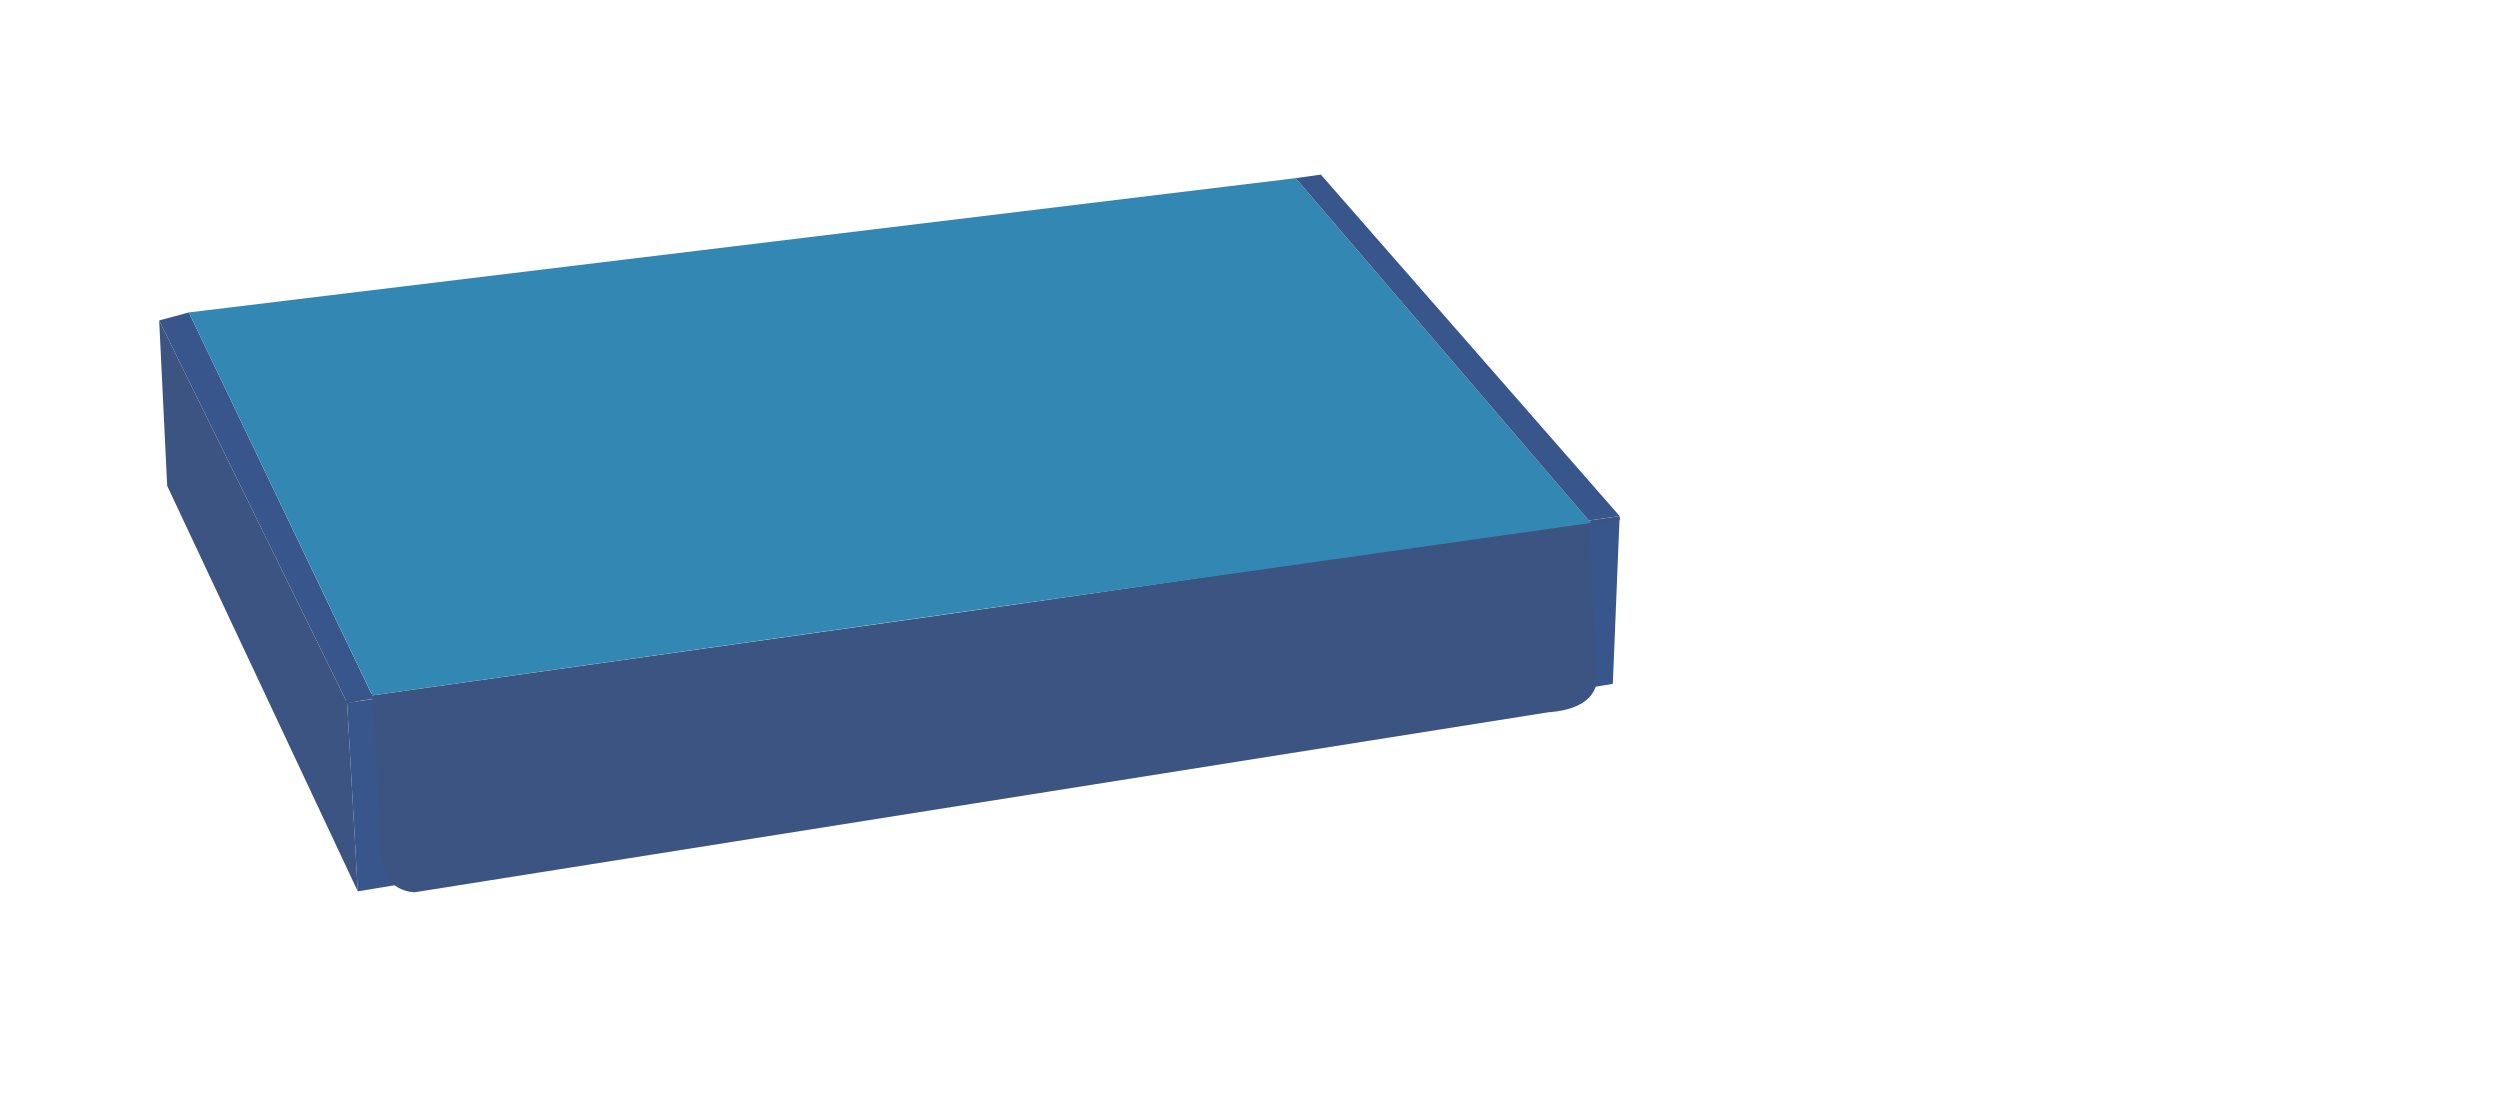
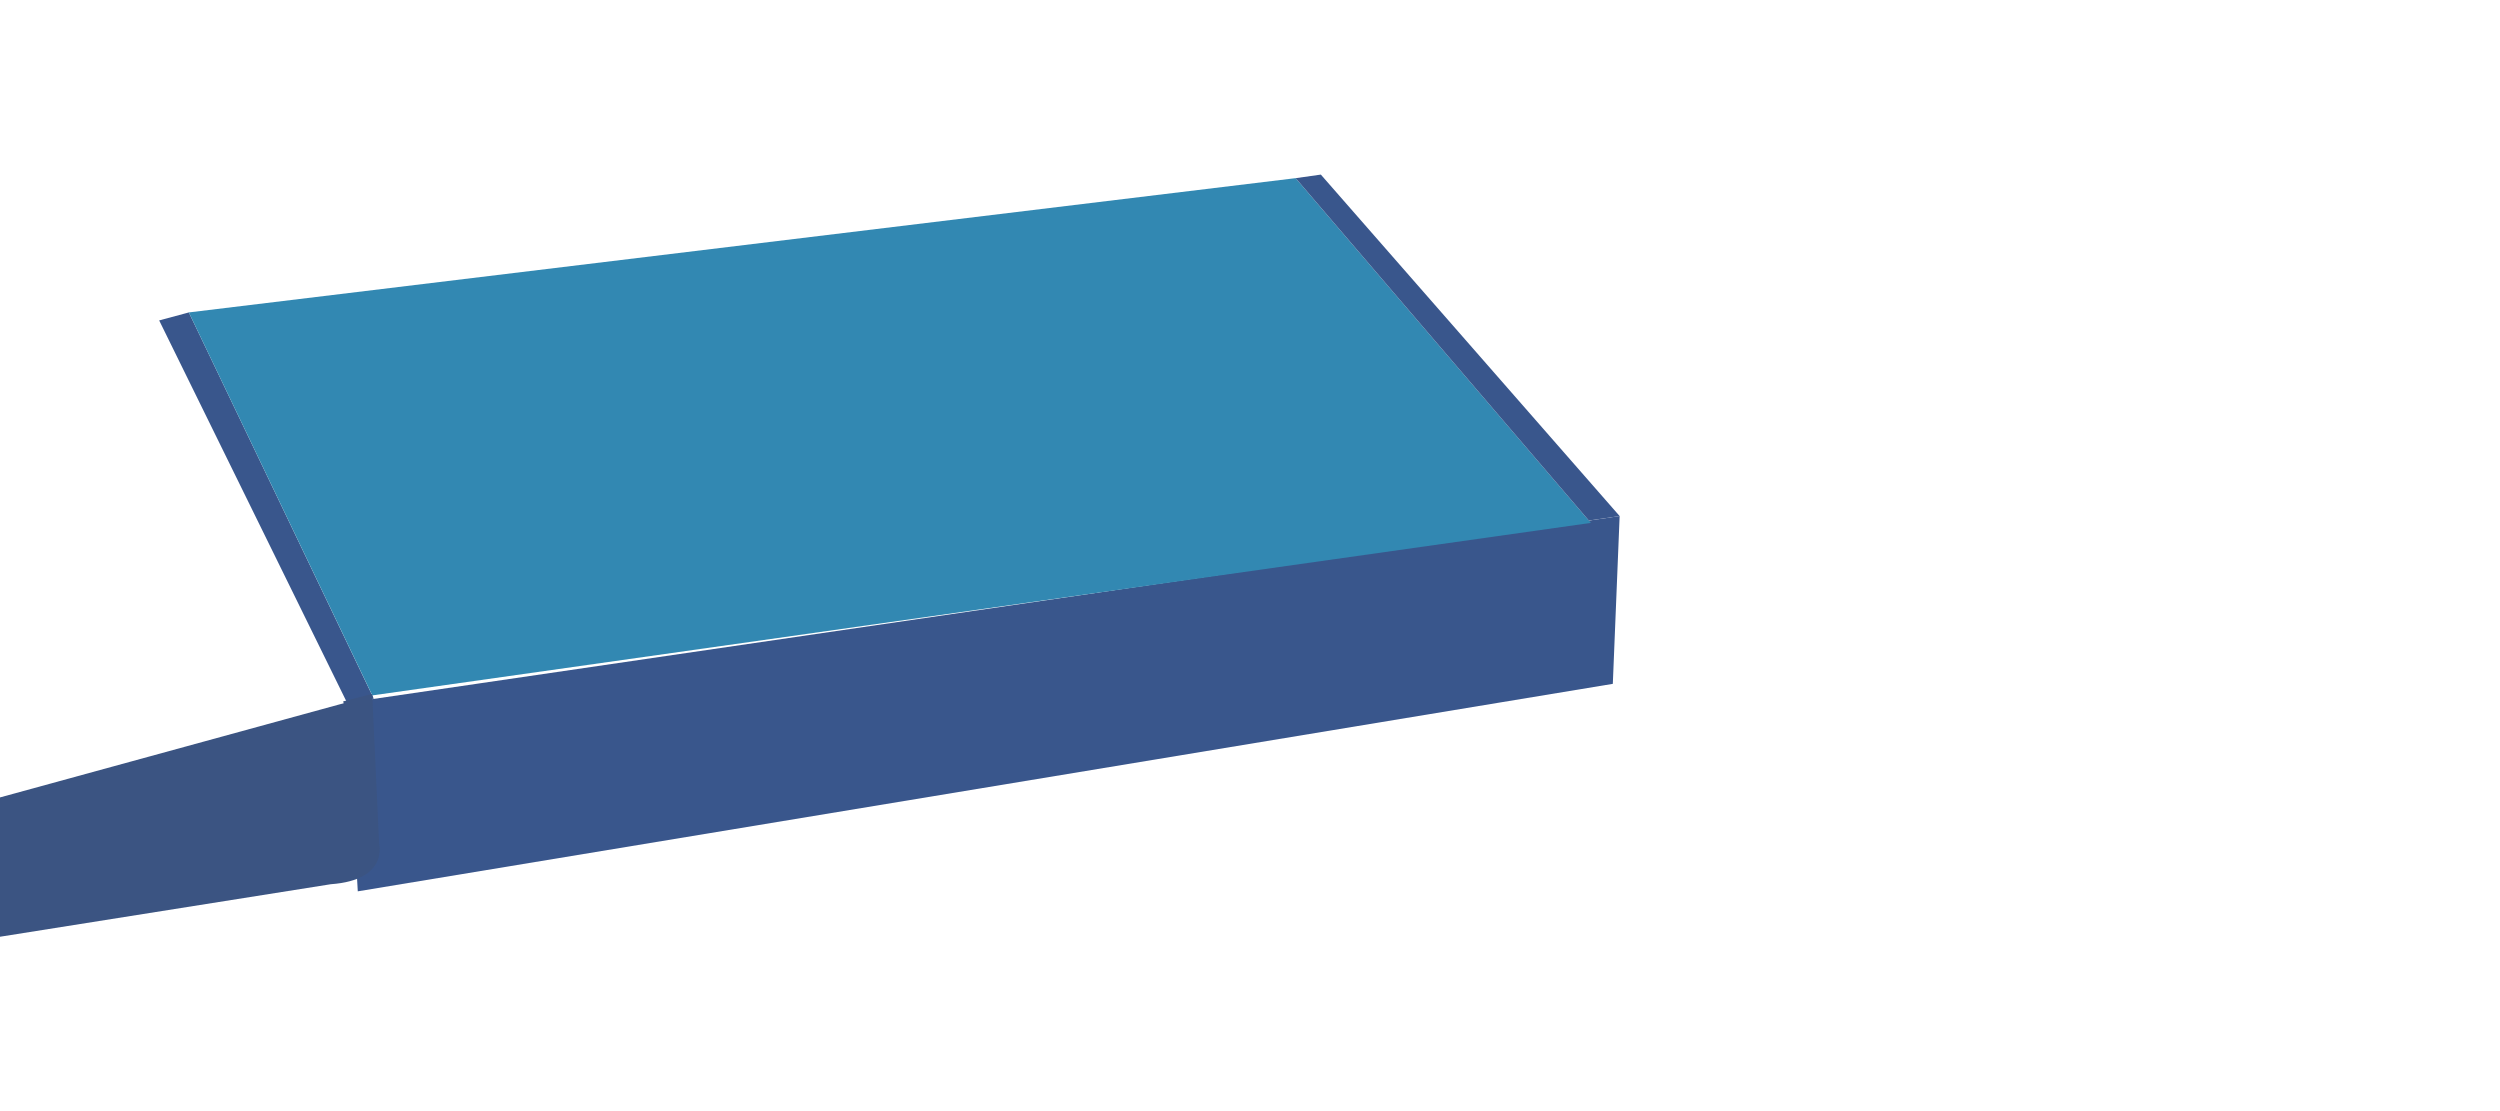
<svg xmlns="http://www.w3.org/2000/svg" version="1.1" id="Laag_2" x="0px" y="0px" viewBox="0 0 843.4 374.9" style="enable-background:new 0 0 843.4 374.9;" xml:space="preserve">
  <style type="text/css">
	.st0{fill:#39568c;}
	.st1{fill:#3b5482;}
	.st2{fill:#3288B2;}
	.st3{fill:none;stroke:#3b5482;stroke-miterlimit:10;}
</style>
  <polygon class="st0" points="117.1,237.1 120.7,300.7 544.1,230.7 546.4,174.1 " />
  <polygon class="st0" points="53.7,108.1 63.7,105.4 126.1,235.7 117.1,237.1 " />
-   <path class="st1" d="M125.6,234.6l410.7-58l2.3,50c0,0,3.3,12.3-16.3,13.7l-382.3,60.7c0,0-11,0.3-11.3-12.7L125.6,234.6z" />
+   <path class="st1" d="M125.6,234.6l2.3,50c0,0,3.3,12.3-16.3,13.7l-382.3,60.7c0,0-11,0.3-11.3-12.7L125.6,234.6z" />
  <polygon class="st2" points="63.7,105.4 125.6,234.6 536.7,176.4 437.1,60.1 " />
  <polygon class="st0" points="437.1,60.1 445.6,58.9 546.4,174.1 536,175.6 " />
-   <polygon class="st1" points="120.7,300.7 56.4,163.9 53.7,108.1 117.1,237.1 " />
  <line class="st3" x1="115.9" y1="237.1" x2="125.6" y2="234.6" />
-   <line class="st3" x1="536.7" y1="176.2" x2="546.4" y2="175" />
</svg>